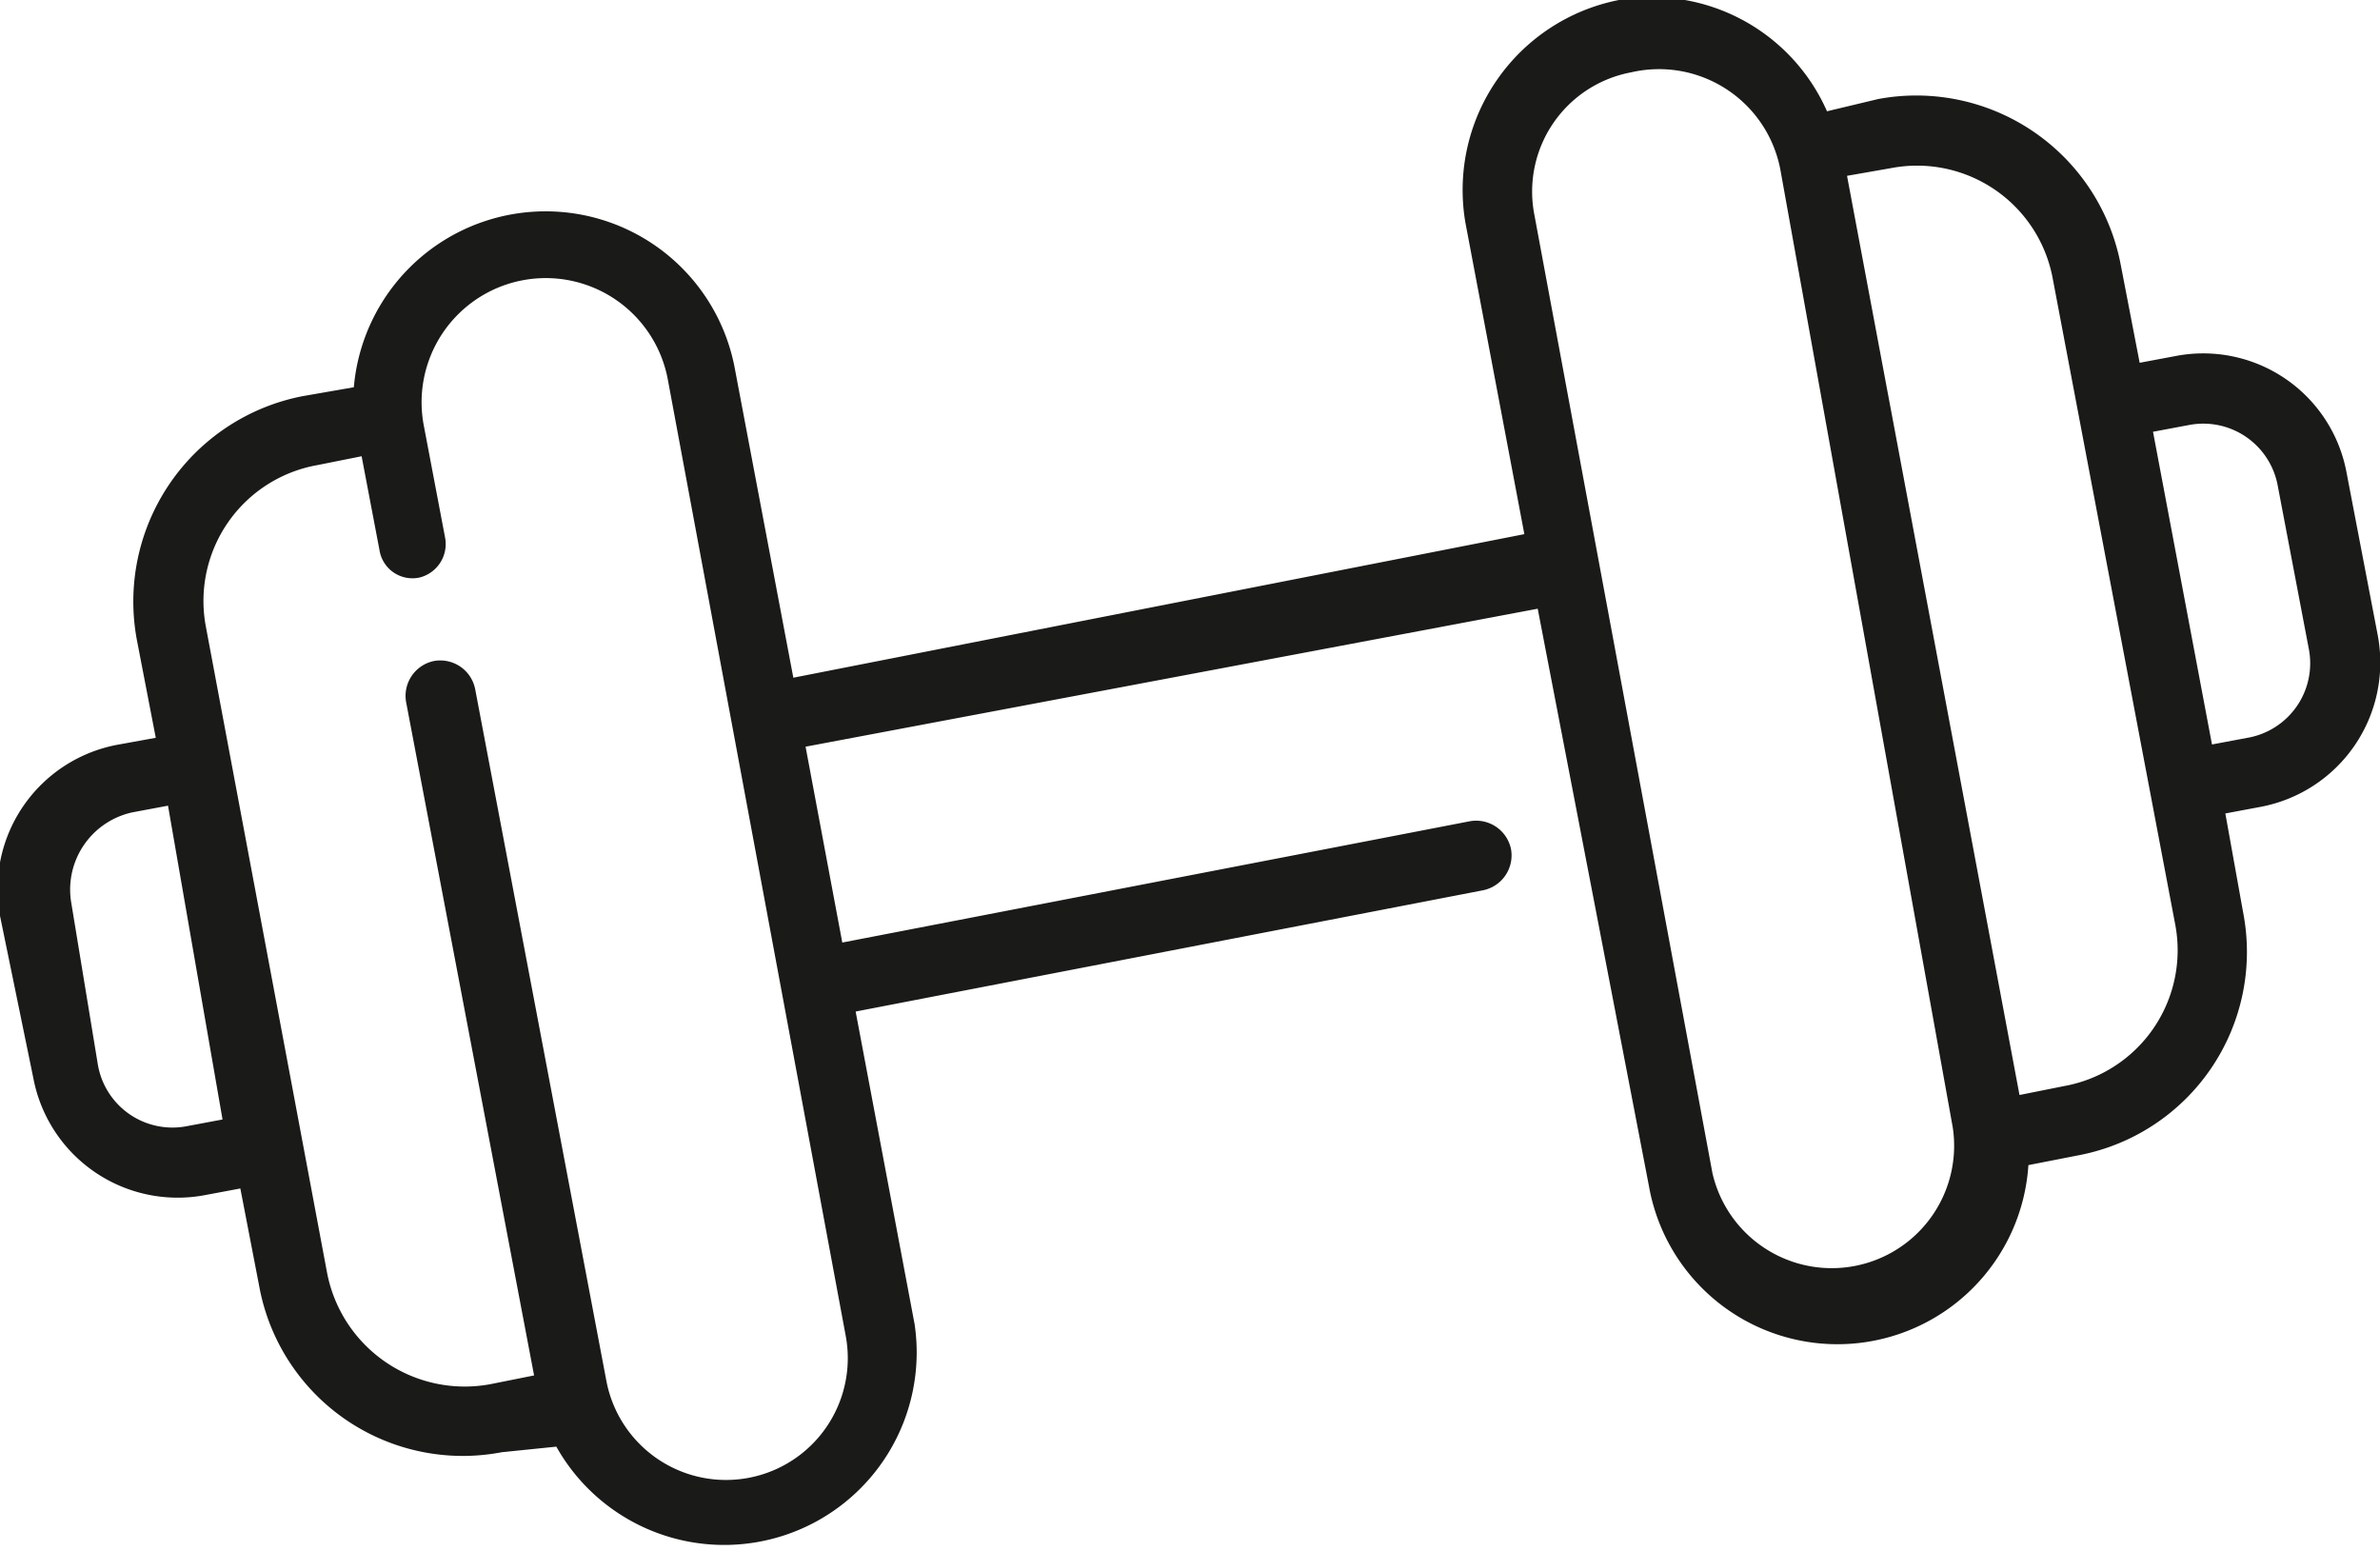
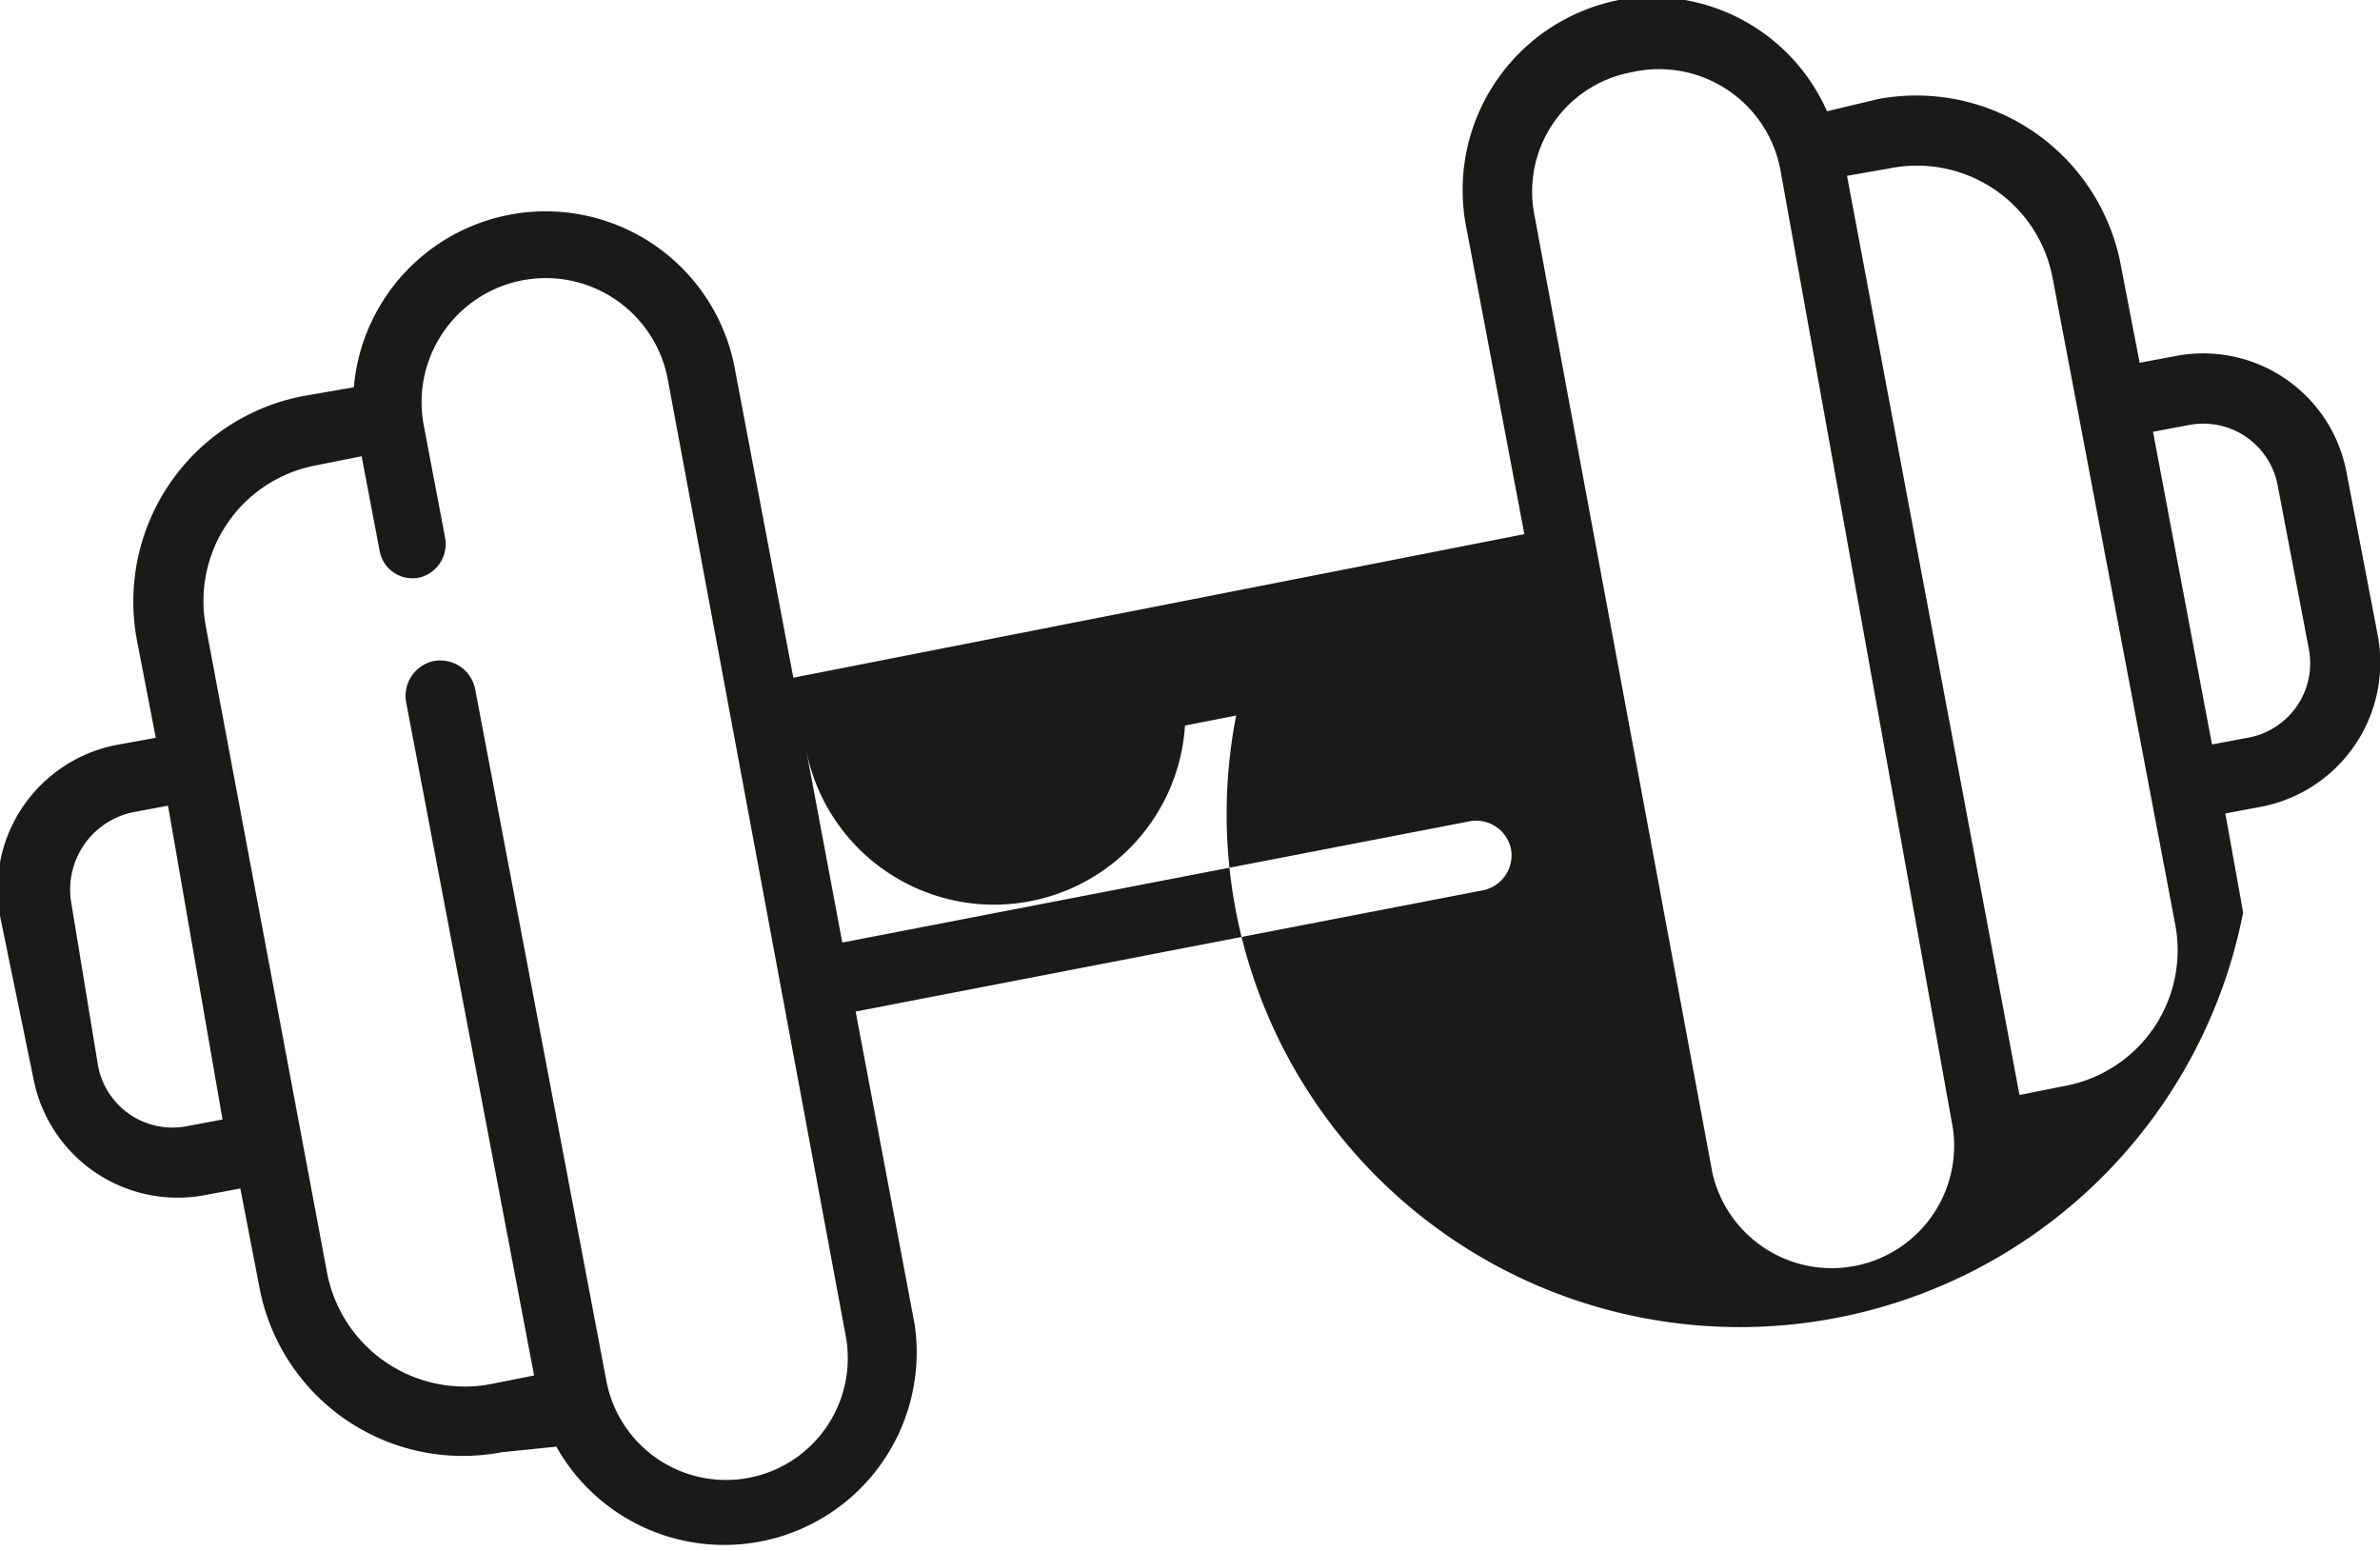
<svg xmlns="http://www.w3.org/2000/svg" viewBox="0 0 21.39 13.94">
  <defs>
    <style>.cls-1{fill:#1a1a18;fill-rule:evenodd;}</style>
  </defs>
  <g id="Layer_2" data-name="Layer 2">
    <g id="Layer_1-2" data-name="Layer 1">
-       <path class="cls-1" d="M20.75,5.83a.68.68,0,0,1-.55.8l-.32.06-.53-2.81.32-.06a.68.68,0,0,1,.8.54Zm-1.2,2.48a1.24,1.24,0,0,1-1,1.45l-.4.08L16.6,1.58l.4-.07a1.24,1.24,0,0,1,1.45,1Zm-2,1.82a1.1,1.1,0,0,1-2.16.41L13.79,1.93A1.09,1.09,0,0,1,14.66.65,1.11,1.11,0,0,1,16,1.52ZM7.6,12a1.09,1.09,0,1,1-2.15.41L4.27,6.19a.32.32,0,0,0-.37-.25.32.32,0,0,0-.25.37L4.8,12.36l-.4.08a1.26,1.26,0,0,1-1.46-1L1.85,5.63a1.24,1.24,0,0,1,1-1.45l.4-.08.16.84a.3.3,0,0,0,.36.25A.31.31,0,0,0,4,4.83l-.19-1A1.1,1.1,0,0,1,6,3.4ZM2,10.06l-.32.06a.68.68,0,0,1-.8-.55L.64,8.11a.71.71,0,0,1,.55-.81l.32-.06ZM19.55,3.2l-.32.06-.17-.88A1.87,1.87,0,0,0,16.88.89L16.42,1A1.72,1.72,0,0,0,14.55,0a1.74,1.74,0,0,0-1.38,2l.53,2.8L7.13,6.09,6.6,3.29a1.73,1.73,0,0,0-3.42.19l-.46.08A1.88,1.88,0,0,0,1.23,5.75l.17.88-.33.06A1.32,1.32,0,0,0,0,8.23L.3,9.69a1.32,1.32,0,0,0,1.54,1.05l.32-.06.17.88a1.86,1.86,0,0,0,2.18,1.49L5,13A1.73,1.73,0,0,0,8.22,11.9L7.69,9.09,13.33,8a.32.32,0,0,0,.25-.37.32.32,0,0,0-.37-.25L7.57,8.47,7.24,6.71l6.58-1.24,1,5.19a1.72,1.72,0,0,0,3.41-.19l.46-.09A1.86,1.86,0,0,0,20.16,8.2L20,7.31l.32-.06a1.32,1.32,0,0,0,1.05-1.54l-.28-1.46A1.31,1.31,0,0,0,19.55,3.2Z" />
+       <path class="cls-1" d="M20.75,5.83a.68.68,0,0,1-.55.8l-.32.06-.53-2.81.32-.06a.68.68,0,0,1,.8.54Zm-1.2,2.48a1.24,1.24,0,0,1-1,1.45l-.4.08L16.6,1.58l.4-.07a1.24,1.24,0,0,1,1.45,1Zm-2,1.82a1.1,1.1,0,0,1-2.16.41L13.79,1.93A1.09,1.09,0,0,1,14.66.65,1.11,1.11,0,0,1,16,1.52ZM7.6,12a1.09,1.09,0,1,1-2.15.41L4.27,6.19a.32.32,0,0,0-.37-.25.32.32,0,0,0-.25.37L4.8,12.36l-.4.08a1.26,1.26,0,0,1-1.46-1L1.85,5.63a1.24,1.24,0,0,1,1-1.45l.4-.08.16.84a.3.3,0,0,0,.36.25A.31.31,0,0,0,4,4.83l-.19-1A1.1,1.1,0,0,1,6,3.4ZM2,10.06l-.32.06a.68.68,0,0,1-.8-.55L.64,8.11a.71.71,0,0,1,.55-.81l.32-.06ZM19.55,3.2l-.32.06-.17-.88A1.87,1.87,0,0,0,16.88.89L16.42,1A1.72,1.72,0,0,0,14.55,0a1.74,1.74,0,0,0-1.38,2l.53,2.8L7.13,6.09,6.6,3.29a1.73,1.73,0,0,0-3.42.19l-.46.08A1.88,1.88,0,0,0,1.23,5.75l.17.88-.33.06A1.32,1.32,0,0,0,0,8.23L.3,9.69a1.32,1.32,0,0,0,1.54,1.05l.32-.06.17.88a1.86,1.86,0,0,0,2.18,1.49L5,13A1.73,1.73,0,0,0,8.22,11.9L7.69,9.09,13.33,8a.32.32,0,0,0,.25-.37.32.32,0,0,0-.37-.25L7.57,8.47,7.24,6.71a1.72,1.72,0,0,0,3.41-.19l.46-.09A1.86,1.86,0,0,0,20.16,8.2L20,7.31l.32-.06a1.32,1.32,0,0,0,1.05-1.54l-.28-1.46A1.31,1.31,0,0,0,19.55,3.2Z" />
    </g>
  </g>
</svg>